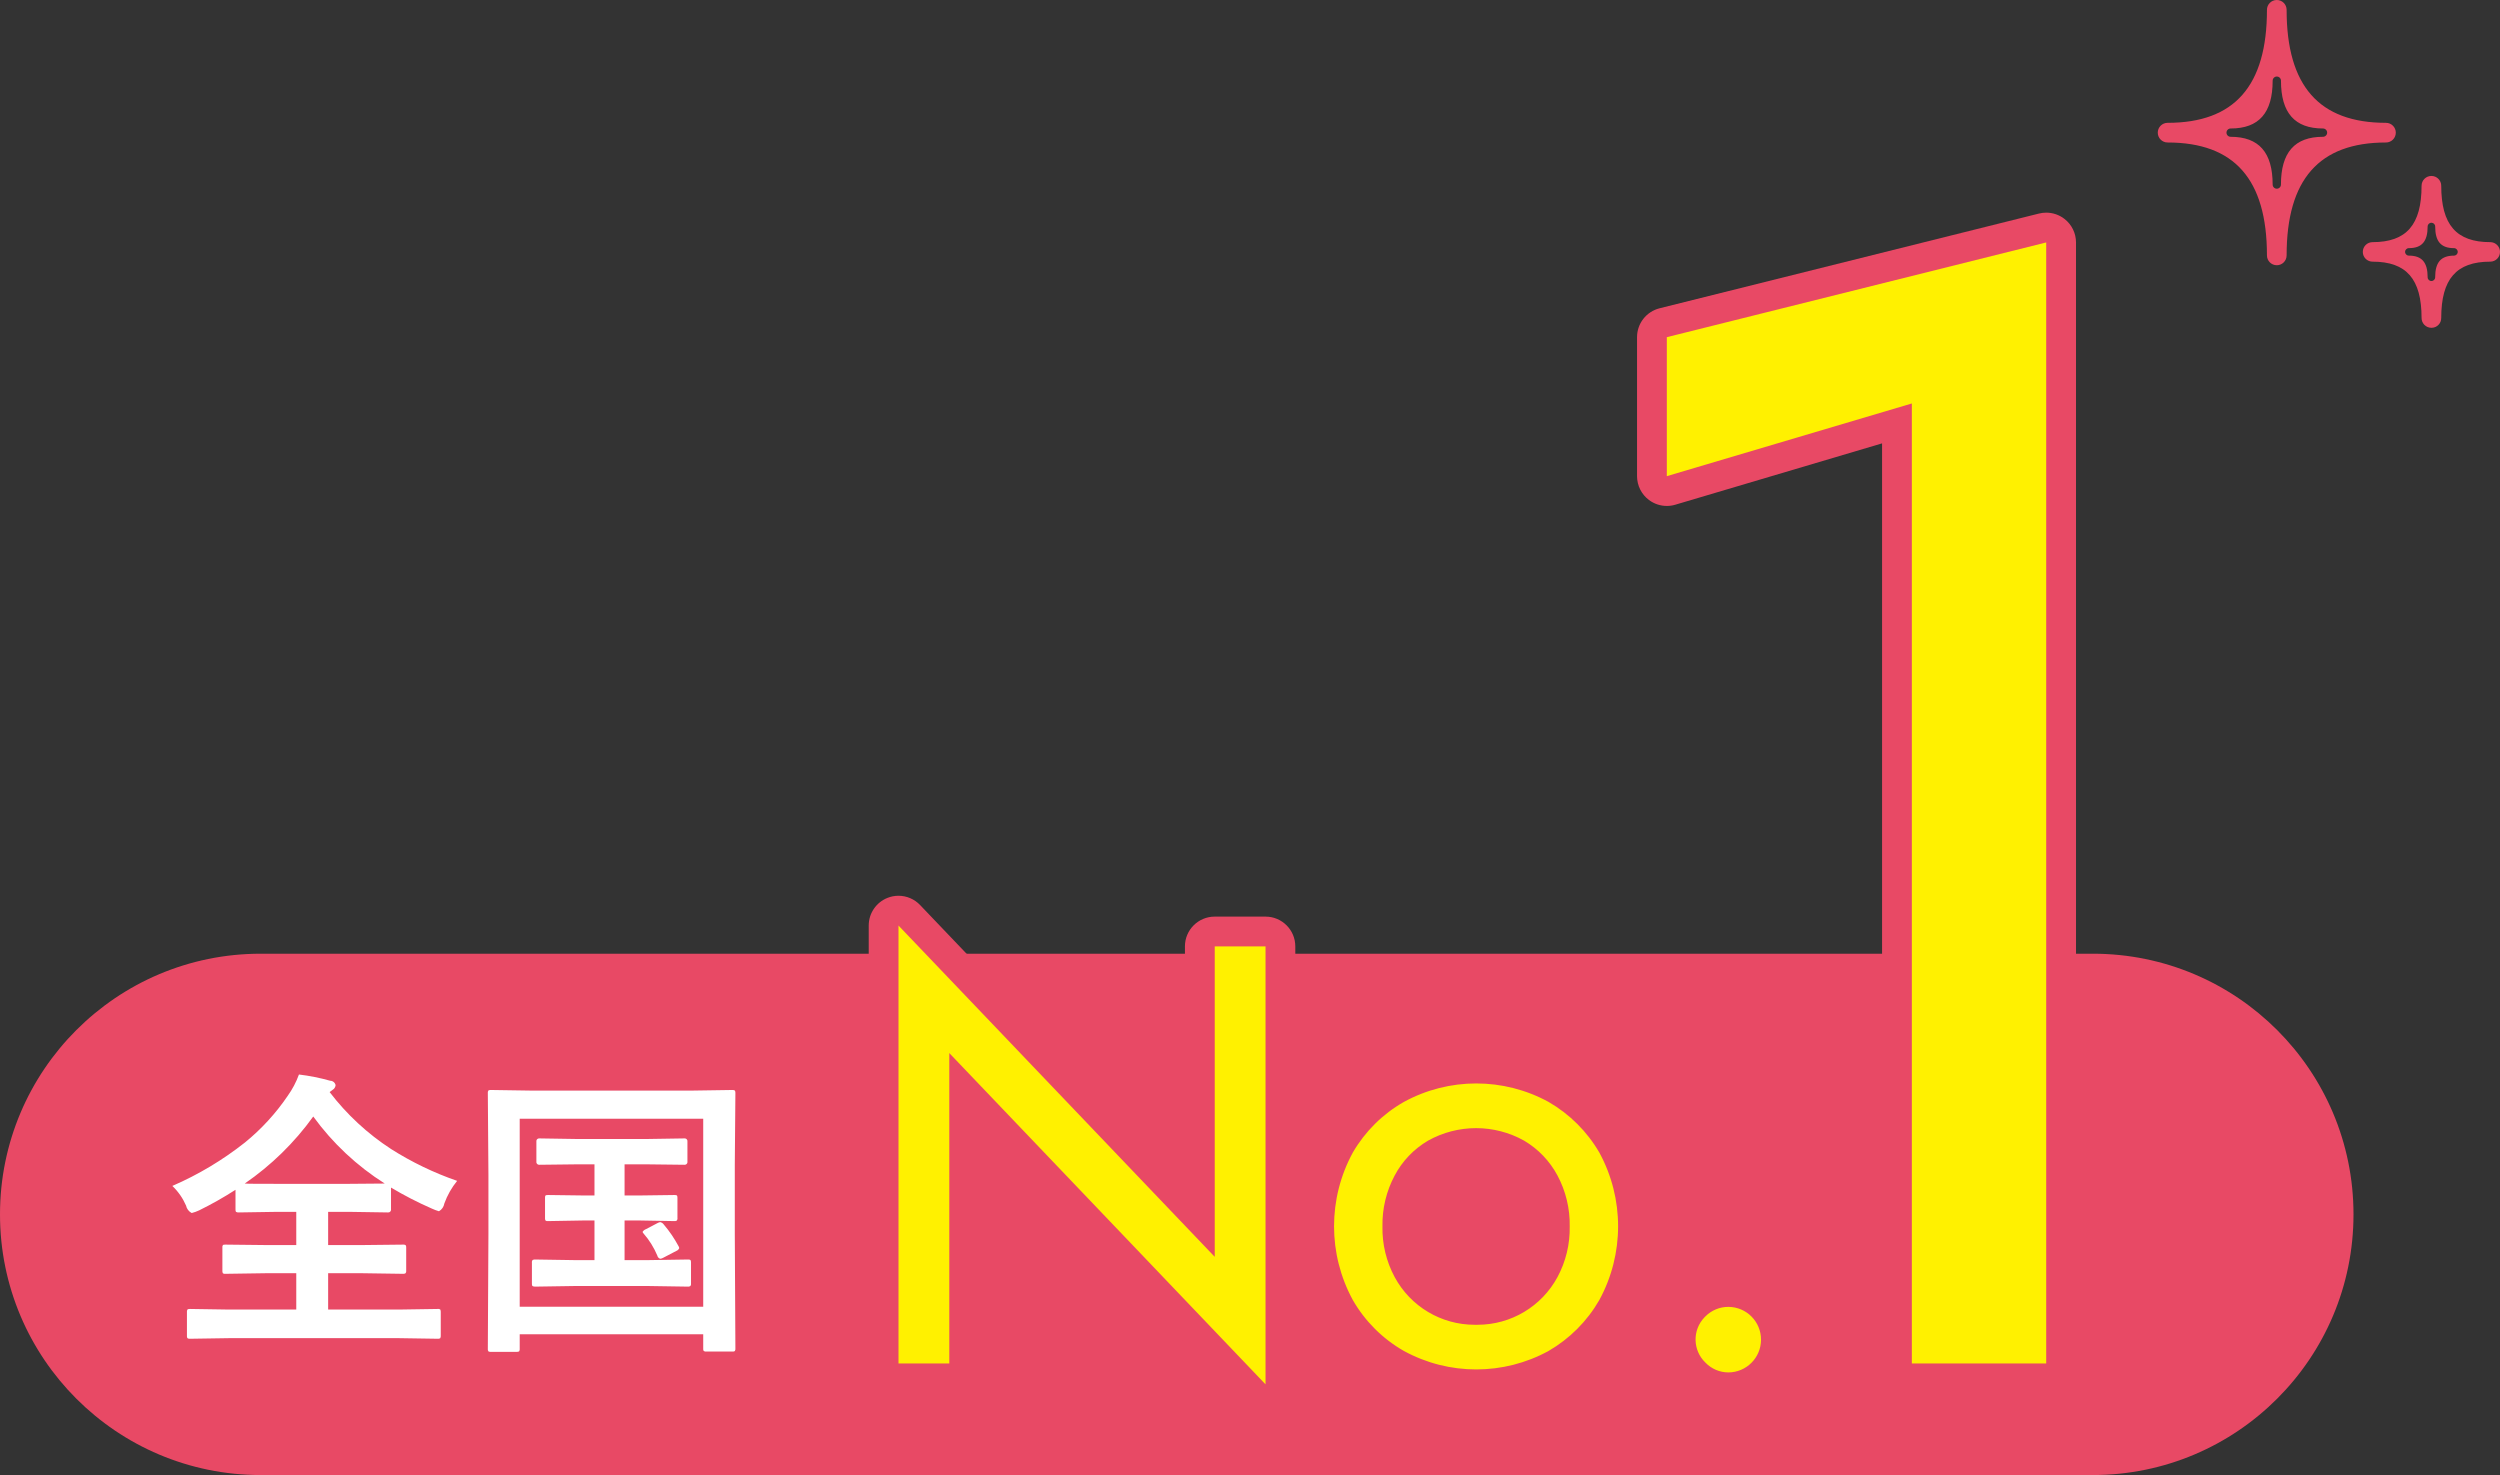
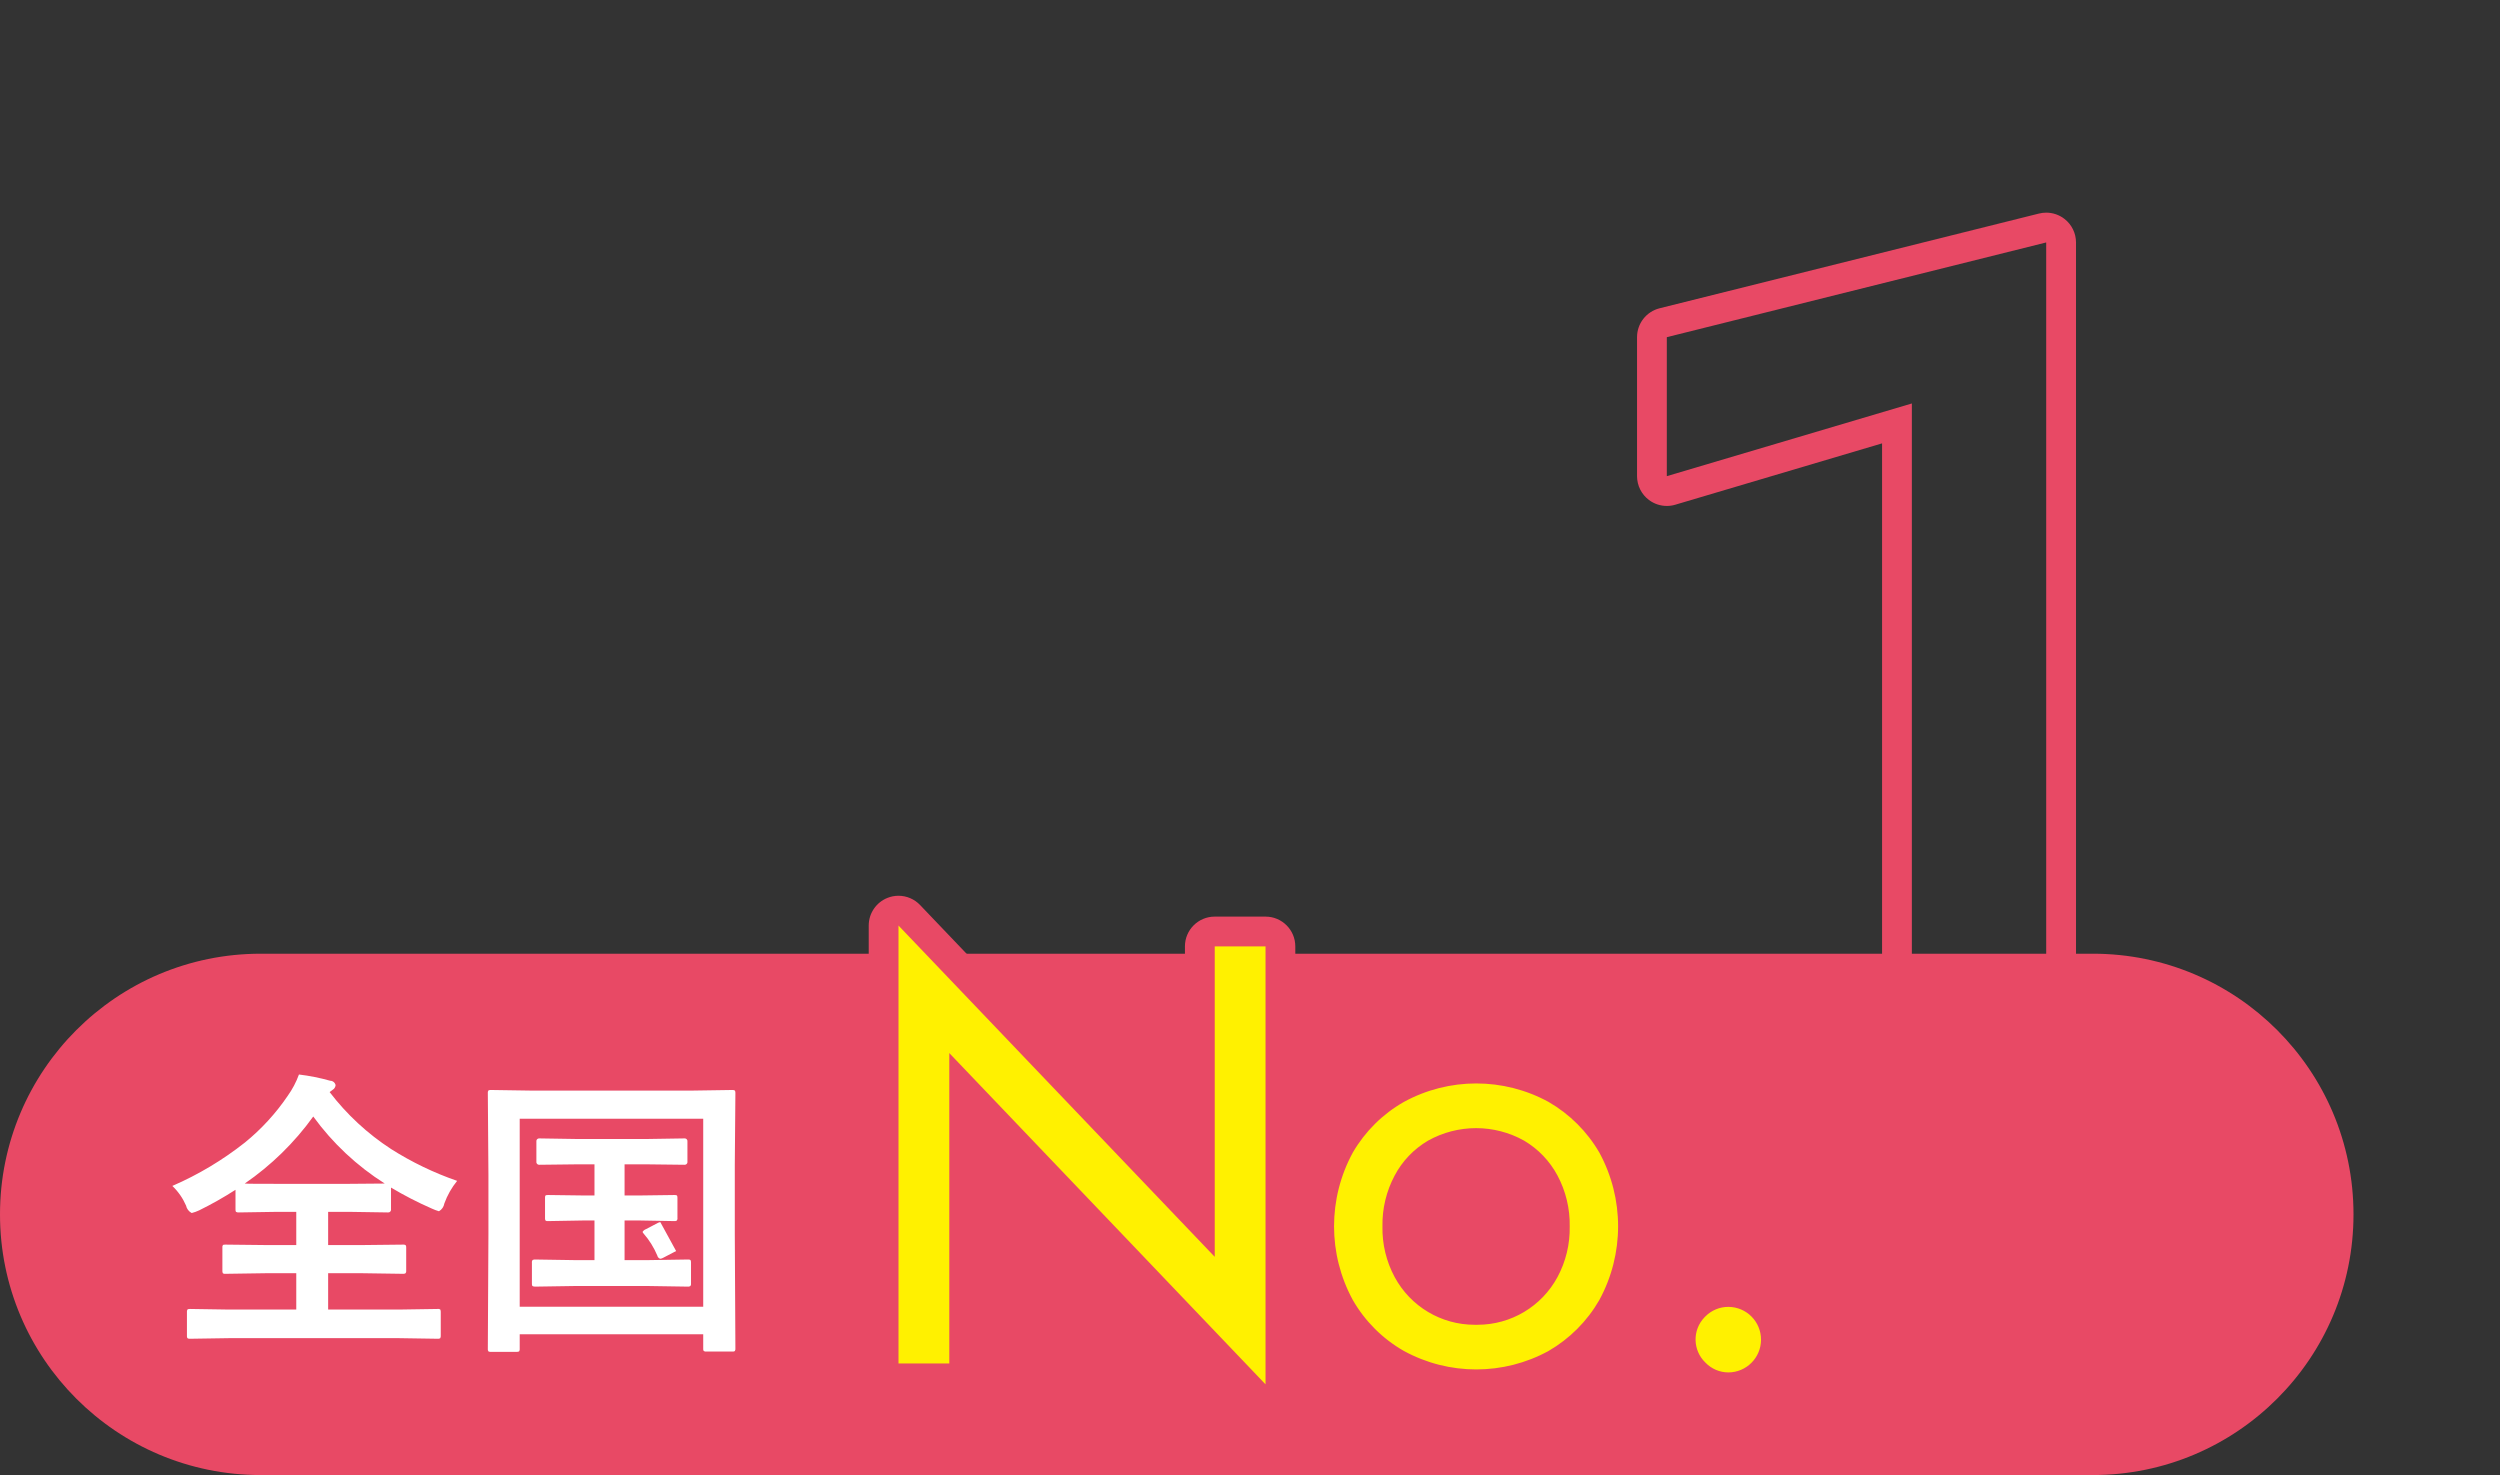
<svg xmlns="http://www.w3.org/2000/svg" id="a" width="167.835" height="99.026" viewBox="0 0 167.835 99.026">
  <rect x="0" y="0" width="167.835" height="99.026" fill="#333333" stroke="none" />
  <defs>
    <style>.f{fill:#fff;}.f,.g,.h{fill-rule:evenodd;}.f,.g,.h,.i{stroke-width:0px;}.g{fill:#fff100;}.h,.i{fill:#e84965;}</style>
  </defs>
  <path id="b" class="i" d="M17.5,64.026h123c9.665,0,17.5,7.835,17.5,17.5h0c0,9.665-7.835,17.5-17.5,17.5H17.5c-9.665,0-17.5-7.835-17.5-17.5h0c0-9.665,7.835-17.5,17.5-17.5Z" />
  <g id="c">
-     <path class="g" d="M128.35,92.536c-.553,0-1-.447-1-1V28.426l-15.165,4.499c-.093.028-.188.042-.284.042-.213,0-.424-.068-.599-.199-.252-.188-.401-.486-.401-.801v-9.33c0-.459.312-.859.758-.97l25.47-6.36c.08-.02.161-.03.242-.03.221,0,.438.073.615.212.243.189.385.48.385.788v75.26c0,.553-.447,1-1,1h-9.021Z" />
    <path class="i" d="M137.37,16.276v75.26h-9.02V27.086l-16.45,4.88v-9.33l25.47-6.36M111.9,22.636h0s0,0,0,0M137.37,14.276c-.162,0-.324.02-.484.06l-25.47,6.36c-.891.222-1.515,1.022-1.515,1.94v9.33c0,.631.298,1.225.804,1.603.35.261.77.397,1.196.397.19,0,.382-.027.569-.083l13.881-4.118v61.77c0,1.105.895,2,2,2h9.02c1.105,0,2-.895,2-2V16.276c0-.616-.284-1.197-.769-1.576-.355-.277-.79-.424-1.231-.424h0Z" />
  </g>
-   <path class="h" d="M160.18,8.246c-4.49,0-6.67-2.48-6.67-7.58v-.012c-.003-.365-.301-.657-.666-.654-.365.003-.657.302-.654.666,0,5.1-2.18,7.58-6.67,7.58-.365,0-.66.295-.66.66s.296.66.66.66c4.49,0,6.67,2.48,6.67,7.58v.002c0,.364.296.658.66.658h.002c.364,0,.659-.296.658-.66,0-5.1,2.18-7.58,6.67-7.58.365,0,.66-.295.66-.66s-.296-.66-.66-.66ZM155.95,9.184c-1.899,0-2.821,1.049-2.821,3.206,0,.154-.124.279-.278.279h0c-.154,0-.279-.124-.279-.278h0c0-2.158-.922-3.207-2.821-3.207-.154,0-.279-.125-.279-.279s.125-.279.279-.279c1.899,0,2.821-1.049,2.821-3.206-.001-.154.122-.28.277-.282.154-.001.28.122.282.277v.005c0,2.157.922,3.206,2.821,3.206.154,0,.279.125.279.279s-.125.279-.279.279Z" />
-   <path class="h" d="M167.18,16.256c-2.28,0-3.29-1.17-3.29-3.79-.003-.36-.294-.651-.654-.654-.365-.003-.663.29-.666.654,0,2.62-1.01,3.79-3.29,3.79-.362,0-.655.293-.655.655s.293.655.655.655c2.28,0,3.29,1.17,3.29,3.78v.002c0,.364.296.658.66.658h0s.009,0,.014,0c.361-.004.65-.299.646-.66,0-2.61,1.01-3.78,3.29-3.78.362,0,.655-.293.655-.655s-.293-.655-.655-.655ZM164.746,17.162c-.875,0-1.263.449-1.263,1.451.001.138-.11.252-.248.253h-.005c-.14,0-.253-.113-.253-.253h0c0-1.003-.388-1.452-1.263-1.452-.139,0-.251-.113-.251-.251s.113-.251.251-.251c.875,0,1.263-.449,1.263-1.455.001-.14.116-.252.256-.251.138.001.25.113.251.251,0,1.006.388,1.455,1.263,1.455.139,0,.251.113.251.251s-.113.251-.251.251Z" />
  <g id="d">
    <path class="g" d="M84.96,93.936c-.268,0-.531-.107-.723-.31l-19.507-20.434v18.344c0,.553-.448,1-1,1h-3.41c-.552,0-1-.447-1-1v-29.399c0-.408.249-.776.628-.929.121-.048.247-.071.372-.071.268,0,.531.107.723.31l19.507,20.434v-18.344c0-.553.448-1,1-1h3.41c.553,0,1,.447,1,1v29.399c0,.408-.249.776-.628.929-.121.048-.247.071-.372.071ZM116.04,93.137c-.854,0-1.682-.353-2.271-.968-1.223-1.175-1.263-3.173-.061-4.425.011-.011.082-.082.093-.092.568-.575,1.387-.916,2.225-.916.876.006,1.677.344,2.277.952s.929,1.414.923,2.27c-.013,1.74-1.438,3.166-3.179,3.179h-.007ZM99.104,92.937c-1.858,0-3.703-.472-5.334-1.362-1.597-.911-2.911-2.222-3.817-3.8-1.861-3.419-1.861-7.478-.011-10.877.922-1.592,2.236-2.895,3.813-3.79,1.646-.899,3.49-1.371,5.349-1.371s3.704.472,5.335,1.362c1.582.912,2.888,2.214,3.795,3.774,1.863,3.424,1.863,7.482.014,10.881-.914,1.59-2.219,2.899-3.787,3.808-1.652.903-3.497,1.375-5.356,1.375ZM99.197,87.938c1.875,0,3.593-1.025,4.482-2.676.479-.89.722-1.894.7-2.905.021-1.058-.223-2.071-.702-2.97-.432-.808-1.077-1.482-1.867-1.95-.812-.453-1.76-.699-2.716-.699s-1.902.246-2.737.712c-.771.453-1.415,1.126-1.844,1.936-.48.9-.724,1.914-.703,2.932-.021,1.05.221,2.055.7,2.946.89,1.649,2.606,2.675,4.481,2.675.006,0,.097,0,.113,0,0,0,.092,0,.092,0Z" />
    <path class="i" d="M60.32,62.136l21.23,22.24v-20.84h3.41v29.4l-21.23-22.24v20.84h-3.41v-29.4M99.105,72.736c1.671,0,3.342.413,4.855,1.24,1.414.816,2.59,1.988,3.41,3.4,1.68,3.086,1.68,6.814,0,9.9-.817,1.42-1.993,2.599-3.41,3.42-1.513.827-3.184,1.24-4.855,1.24s-3.342-.413-4.855-1.24c-1.427-.814-2.612-1.995-3.43-3.42-1.68-3.086-1.68-6.814,0-9.9.822-1.417,2.006-2.591,3.43-3.4,1.513-.827,3.184-1.24,4.855-1.24M98.991,88.937c.033,0,.066,0,.099,0,.036,0,.072,0,.108,0,2.237,0,4.297-1.227,5.362-3.201.562-1.044.844-2.215.82-3.4.023-1.191-.259-2.369-.82-3.42-.518-.97-1.293-1.78-2.24-2.34-1.002-.56-2.114-.84-3.225-.84s-2.223.28-3.225.84c-.949.557-1.725,1.367-2.24,2.34-.561,1.051-.843,2.229-.82,3.42-.024,1.185.258,2.356.82,3.4h0c1.064,1.974,3.125,3.201,5.361,3.201M116.025,87.736s.01,0,.015,0c1.215.008,2.193,1,2.185,2.215-.008,1.204-.982,2.177-2.185,2.185,0,0-.002,0-.003,0-.584,0-1.143-.238-1.547-.66-.856-.823-.883-2.184-.06-3.04.02-.02.04-.041.06-.06.406-.41.959-.64,1.535-.64M60.319,60.136c-.25,0-.502.047-.743.144-.759.304-1.256,1.039-1.256,1.857v29.4c0,1.105.895,2,2,2h3.41c1.105,0,2-.895,2-2v-15.848l17.783,18.629c.385.403.911.619,1.447.619.25,0,.502-.047.743-.144.759-.304,1.256-1.039,1.256-1.857v-29.4c0-1.105-.895-2-2-2h-3.41c-1.105,0-2,.895-2,2v15.848l-17.783-18.629c-.385-.403-.911-.619-1.447-.619h0ZM99.105,70.736c-2.026,0-4.036.513-5.814,1.485-1.76,1-3.202,2.429-4.201,4.151-.009.016-.018.031-.027.047-2.013,3.698-2.013,8.114,0,11.812,1.017,1.772,2.46,3.211,4.196,4.201,1.81.989,3.82,1.503,5.846,1.503s4.036-.513,5.814-1.485c1.762-1.019,3.194-2.456,4.185-4.178,2.036-3.739,2.036-8.155.023-11.853-.009-.016-.018-.032-.027-.048-.994-1.711-2.426-3.139-4.14-4.128-1.818-.994-3.829-1.508-5.854-1.508h0ZM98.991,86.937c-1.506,0-2.886-.824-3.601-2.15-.397-.738-.598-1.571-.581-2.41,0-.027,0-.053,0-.08-.017-.848.186-1.691.585-2.44.345-.65.858-1.187,1.488-1.557.649-.362,1.426-.564,2.212-.564s1.564.203,2.249.586c.589.349,1.106.889,1.451,1.536.399.747.601,1.591.584,2.439,0,.027,0,.053,0,.08.017.839-.184,1.672-.581,2.41-.715,1.325-2.095,2.149-3.601,2.149h-.073c-.012,0-.024,0-.035,0-.011,0-.022,0-.032,0h-.066ZM116.025,85.736c-1.094,0-2.163.442-2.938,1.214-.032.031-.063.062-.094.094-1.582,1.646-1.54,4.257.081,5.846.775.793,1.853,1.246,2.962,1.246,2.301-.015,4.173-1.887,4.188-4.172.007-1.122-.422-2.18-1.21-2.978-.788-.799-1.84-1.242-2.962-1.25-.004,0-.023,0-.028,0h0Z" />
  </g>
-   <path id="e" class="f" d="M26.25,77.136c-1.581-1.029-2.974-2.321-4.12-3.82l.2-.15c.112-.066.186-.181.2-.31-.033-.173-.184-.299-.36-.3-.688-.194-1.39-.334-2.1-.42-.186.512-.442.997-.76,1.44-.797,1.173-1.76,2.224-2.86,3.12-1.493,1.181-3.133,2.163-4.88,2.92.392.374.704.823.92,1.32.045.215.185.399.38.5.172-.044.339-.104.5-.18.839-.413,1.654-.874,2.44-1.38v1.3c-.006.062.005.124.03.18.058.032.124.046.19.04l2.58-.04h1.28v2.23h-2.02l-2.72-.03c-.061-.003-.121.004-.18.02-.037.056-.051.124-.04.19v1.53c-.006.062.005.124.03.18.055.039.124.053.19.04l2.72-.04h2.02v2.44h-4.52l-2.6-.04c-.062-.008-.124.002-.18.03-.038.059-.052.131-.04.2v1.56c-.007.058.003.118.03.17.056.037.124.052.19.04l2.6-.04h11.41l2.59.04c.062.006.124-.005.18-.03.033-.054.047-.117.04-.18v-1.56c.006-.065-.004-.13-.03-.19-.055-.039-.124-.053-.19-.04l-2.59.04h-4.75v-2.44h2.27l2.73.04c.069.012.141-.002.2-.04.037-.052.052-.117.04-.18v-1.53c.009-.063-.006-.127-.04-.18-.062-.029-.132-.04-.2-.03l-2.73.03h-2.27v-2.23h1.41l2.61.04c.102.01.193-.066.202-.168.002-.017,0-.035-.002-.052v-1.45c.883.527,1.798.998,2.74,1.41.155.072.316.132.48.18.193-.11.325-.301.36-.52.199-.551.49-1.065.86-1.52-1.558-.539-3.048-1.258-4.44-2.14h0ZM21.03,74.956c1.301,1.79,2.93,3.317,4.8,4.5l-2.39.02h-4.83c-1.21,0-1.94,0-2.18-.02,1.781-1.224,3.337-2.746,4.6-4.5h0ZM42.98,80.256h-1.05v-2.09h1.47l2.55.03c.102.01.193-.066.202-.168.002-.017,0-.035-.002-.052v-1.34c.016-.1-.053-.193-.153-.209-.016-.002-.031-.003-.047-.001l-2.55.04h-4.65l-2.54-.04c-.1-.01-.191.062-.201.163-.002.016-.001.031.001.047v1.34c-.019.101.047.198.148.218.017.003.035.004.052.002l2.54-.03h1.16v2.09h-.78l-2.32-.03c-.061-.003-.121.004-.18.02-.037.056-.051.124-.04.19v1.32c-.008.062.002.124.03.18.055.039.124.053.19.04l2.32-.04h.78v2.66h-1.38l-2.58-.04c-.065-.008-.131.003-.19.03-.043.053-.062.122-.05.19v1.38c-.006.062.005.124.03.18.065.031.138.045.21.04l2.58-.04h5.04l2.58.04c.069.012.141-.002.2-.04.037-.052.052-.117.04-.18v-1.38c.006-.062-.005-.124-.03-.18-.062-.039-.137-.053-.21-.04l-2.58.04h-1.64v-2.66h1.05l2.27.04c.062.008.124-.002.18-.03.043-.053.062-.122.05-.19v-1.32c.006-.062-.005-.124-.03-.18-.063-.027-.132-.037-.2-.03l-2.27.03ZM44.33,82.046c-.056.007-.11.024-.16.05l-.8.42c-.094.034-.174.097-.23.18.007.047.032.09.07.12.384.441.694.941.92,1.48.021.099.094.179.19.21.075-.006.147-.03.21-.07l.86-.45c.094-.031.17-.1.21-.19-.004-.05-.021-.098-.05-.14-.275-.513-.603-.996-.98-1.44-.057-.084-.142-.144-.24-.17h0ZM34.85,90.726c.037-.056.051-.124.04-.19v-.96h12.32v.94c-.008.062.002.124.03.18.059.038.131.052.2.04h1.72c.058.007.118-.003.17-.03.037-.056.051-.124.04-.19l-.04-7.68v-4.64l.04-4.79c.006-.065-.004-.13-.03-.19-.057-.034-.124-.048-.19-.04l-2.66.04h-10.86l-2.65-.04c-.065-.006-.13.004-.19.03-.038.059-.052.131-.04.2l.04,5.48v3.97l-.04,7.68c-.011.066.003.134.04.19.056.028.118.038.18.03h1.7c.062.006.124-.005.18-.03h0ZM47.21,75.106v12.62h-12.32v-12.62h12.32Z" />
+   <path id="e" class="f" d="M26.25,77.136c-1.581-1.029-2.974-2.321-4.12-3.82l.2-.15c.112-.066.186-.181.2-.31-.033-.173-.184-.299-.36-.3-.688-.194-1.39-.334-2.1-.42-.186.512-.442.997-.76,1.44-.797,1.173-1.76,2.224-2.86,3.12-1.493,1.181-3.133,2.163-4.88,2.92.392.374.704.823.92,1.32.045.215.185.399.38.5.172-.044.339-.104.5-.18.839-.413,1.654-.874,2.44-1.38v1.3c-.006.062.005.124.03.18.058.032.124.046.19.04l2.58-.04h1.28v2.23h-2.02l-2.72-.03c-.061-.003-.121.004-.18.02-.037.056-.051.124-.04.19v1.53c-.006.062.005.124.03.18.055.039.124.053.19.04l2.72-.04h2.02v2.44h-4.52l-2.6-.04c-.062-.008-.124.002-.18.03-.038.059-.052.131-.04.2v1.56c-.007.058.003.118.03.17.056.037.124.052.19.04l2.6-.04h11.41l2.59.04c.062.006.124-.005.18-.03.033-.054.047-.117.04-.18v-1.56c.006-.065-.004-.13-.03-.19-.055-.039-.124-.053-.19-.04l-2.59.04h-4.75v-2.44h2.27l2.73.04c.069.012.141-.002.2-.04.037-.052.052-.117.04-.18v-1.53c.009-.063-.006-.127-.04-.18-.062-.029-.132-.04-.2-.03l-2.73.03h-2.27v-2.23h1.41l2.61.04c.102.01.193-.066.202-.168.002-.017,0-.035-.002-.052v-1.45c.883.527,1.798.998,2.74,1.41.155.072.316.132.48.18.193-.11.325-.301.36-.52.199-.551.49-1.065.86-1.52-1.558-.539-3.048-1.258-4.44-2.14h0ZM21.03,74.956c1.301,1.79,2.93,3.317,4.8,4.5l-2.39.02h-4.83c-1.21,0-1.94,0-2.18-.02,1.781-1.224,3.337-2.746,4.6-4.5h0ZM42.98,80.256h-1.05v-2.09h1.47l2.55.03c.102.01.193-.066.202-.168.002-.017,0-.035-.002-.052v-1.34c.016-.1-.053-.193-.153-.209-.016-.002-.031-.003-.047-.001l-2.55.04h-4.65l-2.54-.04c-.1-.01-.191.062-.201.163-.002.016-.001.031.001.047v1.34c-.019.101.047.198.148.218.017.003.035.004.052.002l2.54-.03h1.16v2.09h-.78l-2.32-.03c-.061-.003-.121.004-.18.02-.037.056-.051.124-.04.19v1.32c-.008.062.002.124.03.18.055.039.124.053.19.04l2.32-.04h.78v2.66h-1.38l-2.58-.04c-.065-.008-.131.003-.19.03-.043.053-.062.122-.05.19v1.38c-.006.062.005.124.03.18.065.031.138.045.21.04l2.58-.04h5.04l2.58.04c.069.012.141-.002.2-.04.037-.052.052-.117.04-.18v-1.38c.006-.062-.005-.124-.03-.18-.062-.039-.137-.053-.21-.04l-2.58.04h-1.64v-2.66h1.05l2.27.04c.062.008.124-.002.18-.03.043-.053.062-.122.05-.19v-1.32c.006-.062-.005-.124-.03-.18-.063-.027-.132-.037-.2-.03l-2.27.03ZM44.33,82.046c-.056.007-.11.024-.16.05l-.8.42c-.094.034-.174.097-.23.18.007.047.032.09.07.12.384.441.694.941.92,1.48.021.099.094.179.19.21.075-.006.147-.03.21-.07l.86-.45h0ZM34.85,90.726c.037-.056.051-.124.04-.19v-.96h12.32v.94c-.008.062.002.124.03.18.059.038.131.052.2.04h1.72c.058.007.118-.003.17-.03.037-.056.051-.124.04-.19l-.04-7.68v-4.64l.04-4.79c.006-.065-.004-.13-.03-.19-.057-.034-.124-.048-.19-.04l-2.66.04h-10.86l-2.65-.04c-.065-.006-.13.004-.19.03-.038.059-.052.131-.04.2l.04,5.48v3.97l-.04,7.68c-.011.066.003.134.04.19.056.028.118.038.18.03h1.7c.062.006.124-.005.18-.03h0ZM47.21,75.106v12.62h-12.32v-12.62h12.32Z" />
</svg>